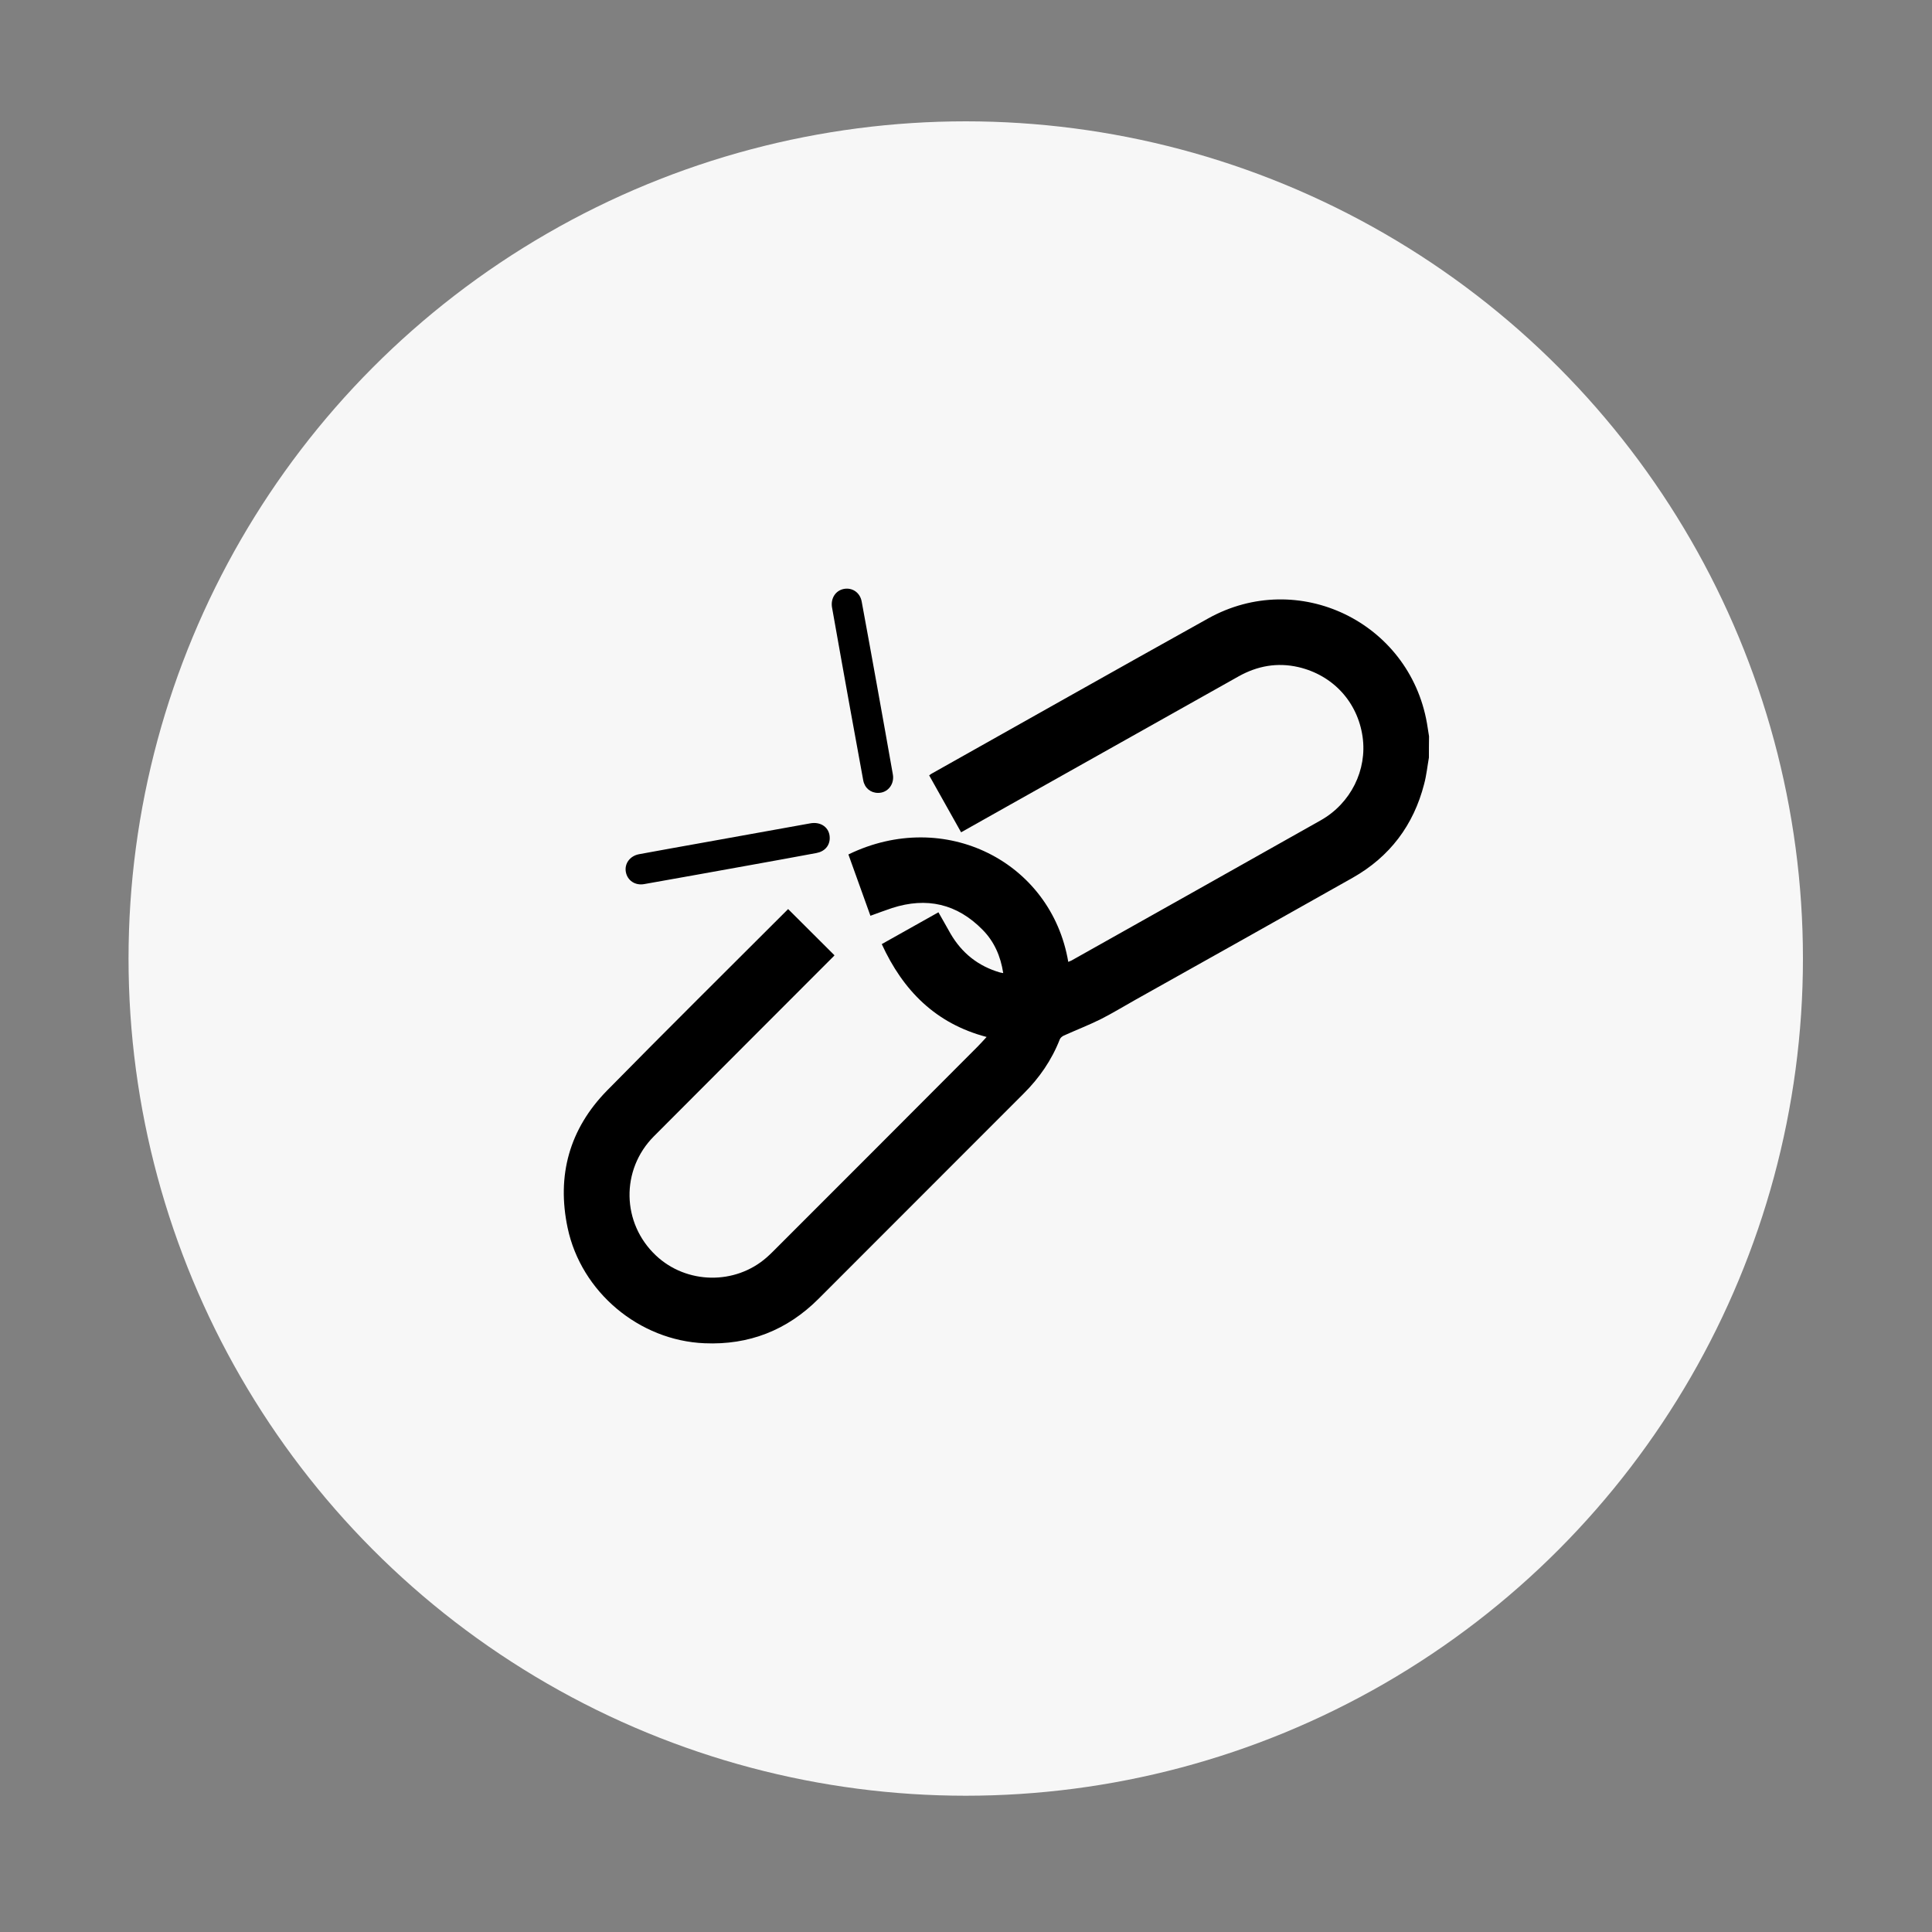
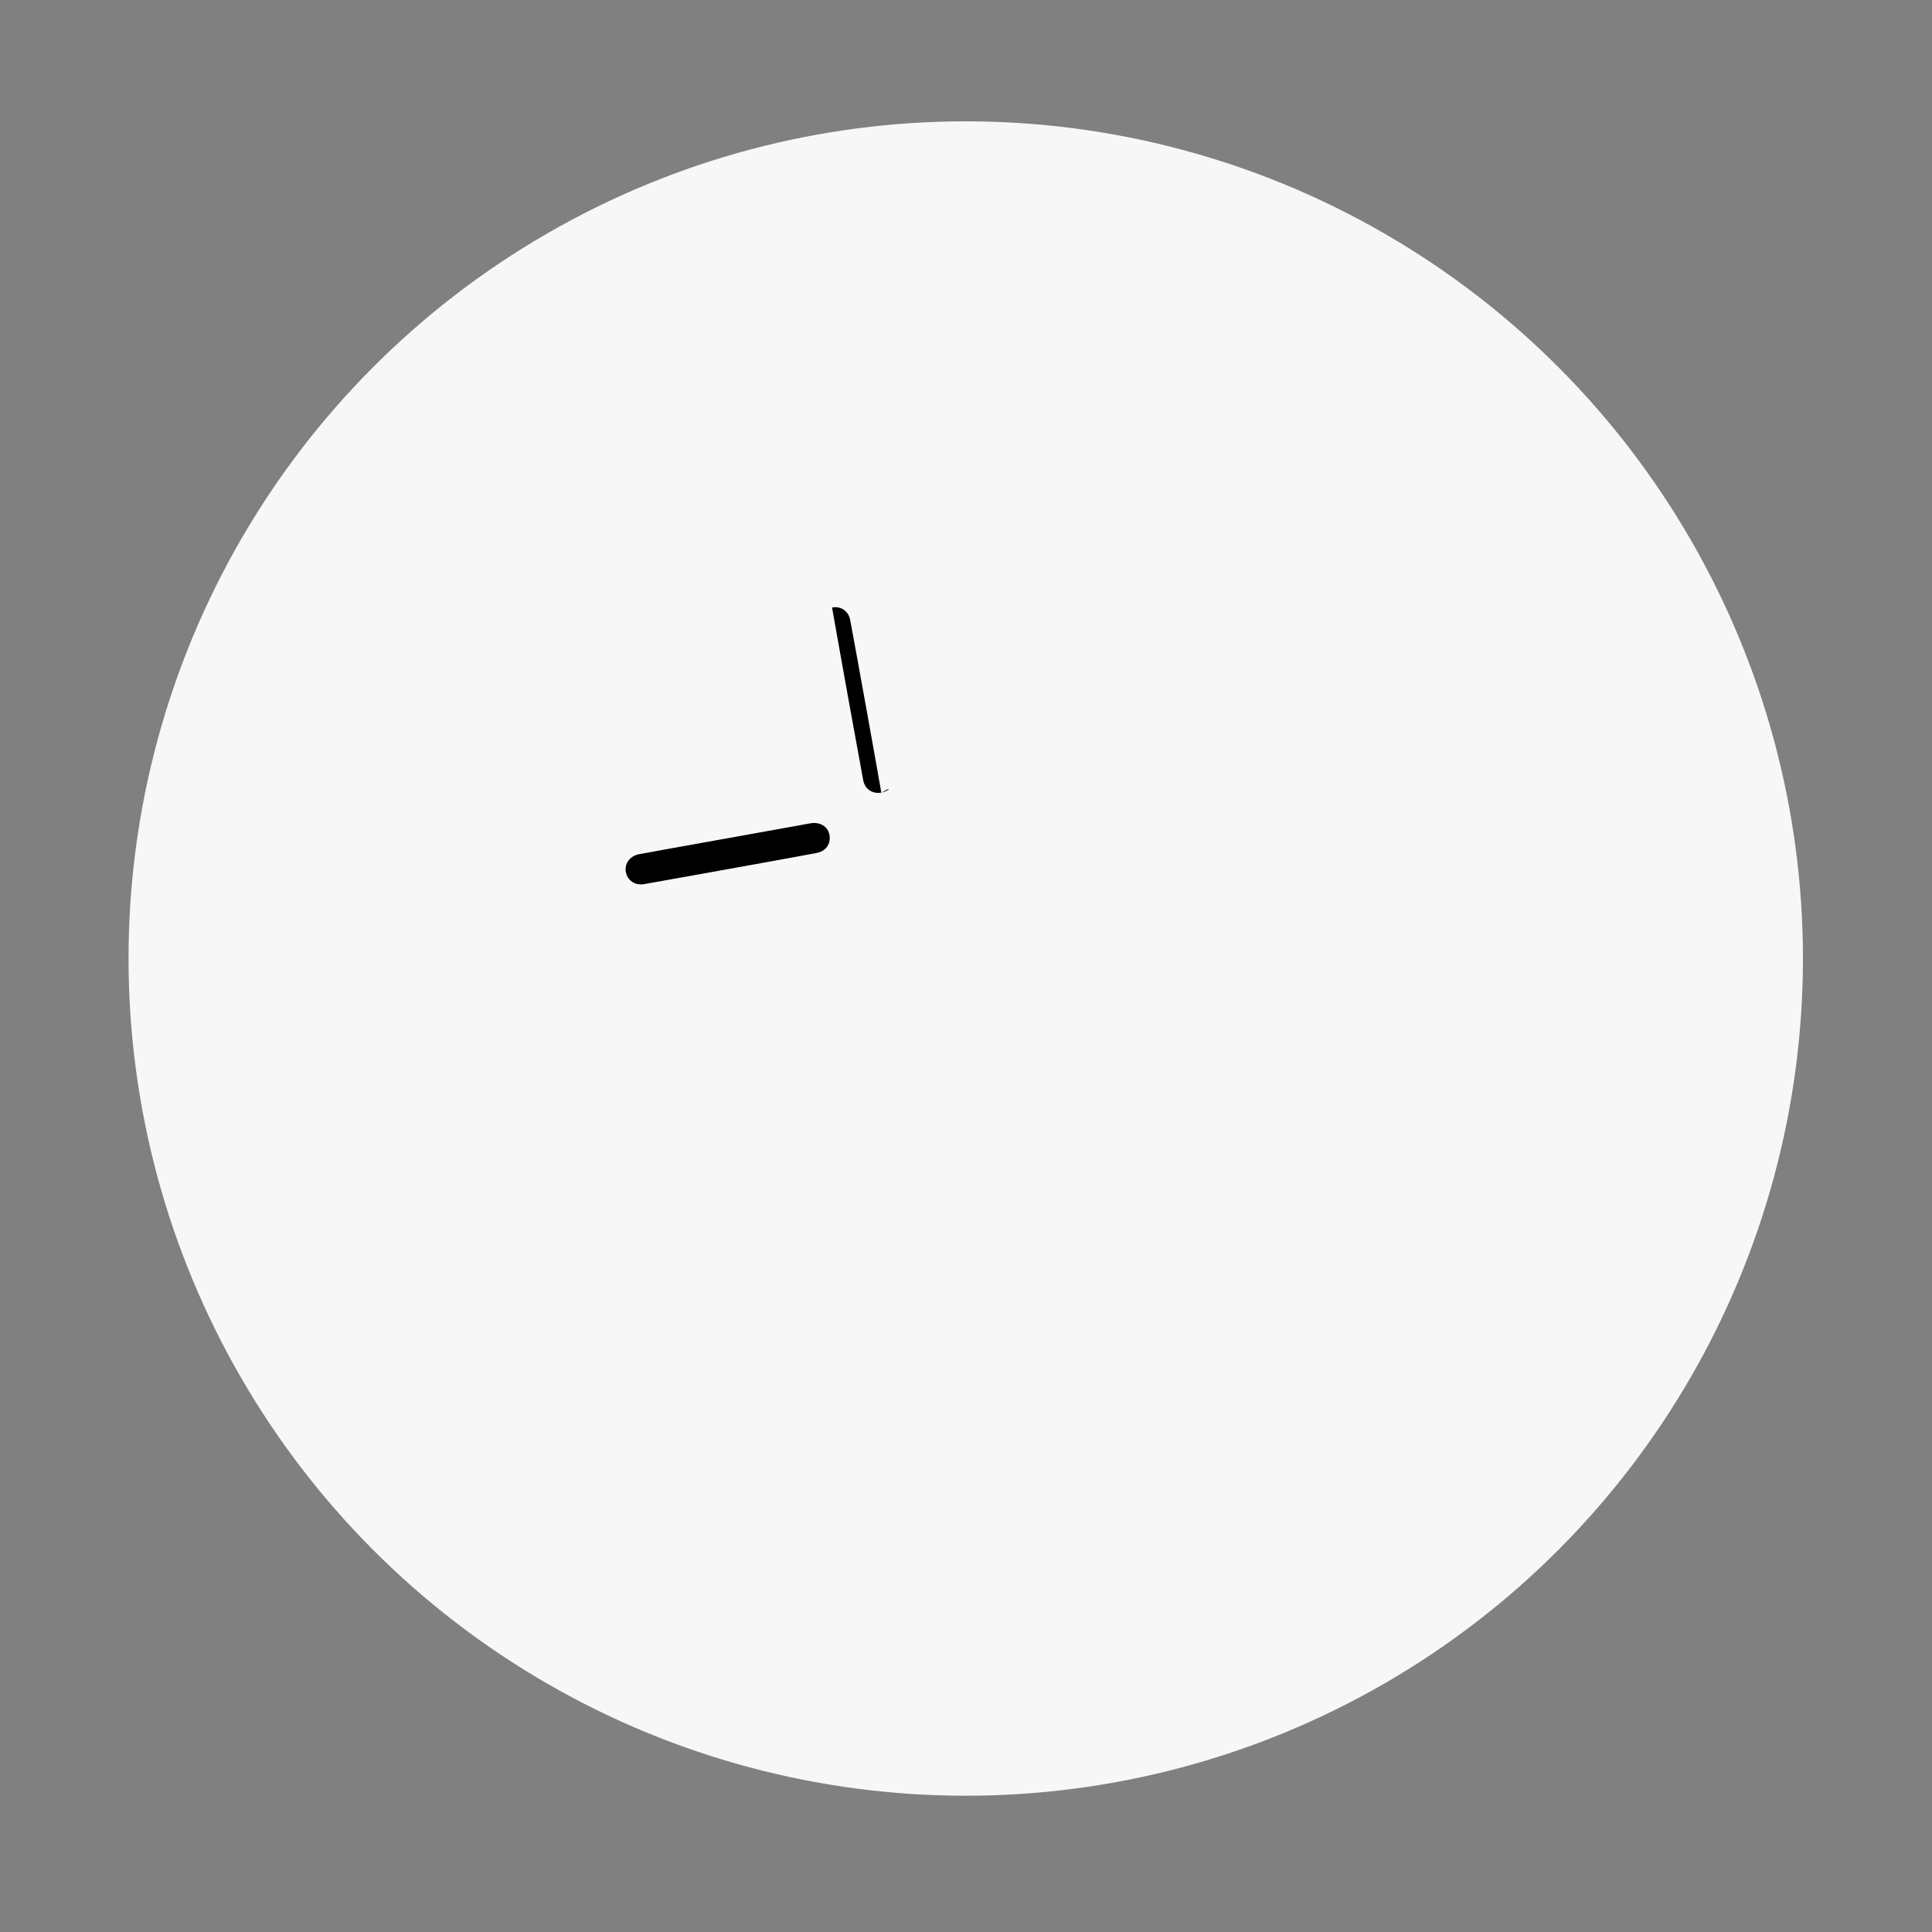
<svg xmlns="http://www.w3.org/2000/svg" version="1.1" id="Layer_1" x="0px" y="0px" viewBox="0 0 150 150" style="enable-background:new 0 0 150 150;" xml:space="preserve">
  <rect x="0" y="0" width="150" height="150" fill="#808080" stroke="none" />
  <style type="text/css">
	.st0{fill:#F7F7F7;}
	.st1{fill:#FFFFFF;}
</style>
  <g>
    <circle class="st0" cx="74.98" cy="74.42" r="65" />
  </g>
  <g>
-     <path d="M110.94,58.82c-0.12,0.68-0.19,1.38-0.37,2.05c-0.82,3.2-2.67,5.65-5.55,7.28c-5.61,3.17-11.24,6.32-16.86,9.47   c-0.91,0.51-1.79,1.05-2.72,1.52c-0.93,0.46-1.89,0.83-2.84,1.26c-0.13,0.06-0.27,0.17-0.32,0.3c-0.63,1.61-1.59,3-2.81,4.21   c-5.31,5.31-10.61,10.62-15.92,15.93c-2.44,2.44-5.4,3.6-8.85,3.45c-5.08-0.21-9.58-3.98-10.63-8.96   c-0.86-4.07,0.14-7.68,3.06-10.66c4.62-4.7,9.31-9.34,13.97-14c0.04-0.04,0.08-0.08,0.09-0.09c1.2,1.19,2.39,2.38,3.6,3.59   c-0.05,0.06-0.14,0.16-0.24,0.25c-4.59,4.6-9.19,9.19-13.78,13.8c-2.59,2.6-2.51,6.75,0.16,9.26c2.37,2.23,6.14,2.3,8.59,0.15   c0.17-0.15,0.34-0.31,0.5-0.47c5.3-5.3,10.6-10.6,15.89-15.91c0.22-0.22,0.43-0.46,0.69-0.74c-3.96-1.04-6.49-3.61-8.14-7.21   c1.44-0.81,2.91-1.63,4.4-2.47c0.33,0.57,0.63,1.12,0.94,1.66c0.88,1.51,2.15,2.52,3.83,3.01c0.07,0.02,0.15,0.03,0.26,0.05   c-0.2-1.31-0.7-2.45-1.6-3.36c-1.98-2.02-4.34-2.56-7.03-1.69c-0.55,0.18-1.09,0.39-1.68,0.6c-0.57-1.59-1.14-3.18-1.71-4.76   c7.46-3.63,15.75,0.55,17.07,8.34c0.08-0.04,0.16-0.06,0.24-0.1c6.46-3.63,12.91-7.25,19.36-10.89c2.34-1.32,3.62-3.92,3.25-6.49   c-0.39-2.71-2.31-4.79-5-5.41c-1.63-0.37-3.17-0.09-4.62,0.72c-5.99,3.36-11.98,6.73-17.96,10.09c-1.18,0.66-2.36,1.33-3.59,2.02   c-0.83-1.48-1.65-2.93-2.48-4.42c0.08-0.06,0.14-0.11,0.22-0.15C79.5,56.04,86.64,52,93.81,48.01c6.98-3.88,15.61,0.28,16.98,8.15   c0.06,0.33,0.1,0.67,0.16,1.01C110.94,57.72,110.94,58.27,110.94,58.82z" />
    <path d="M64.42,65.06c0,0.6-0.39,1.05-1.04,1.17c-1.71,0.32-3.43,0.63-5.15,0.94c-2.74,0.49-5.47,0.99-8.21,1.47   c-0.71,0.13-1.31-0.28-1.43-0.94c-0.12-0.65,0.32-1.25,1.03-1.38c1.66-0.31,3.32-0.6,4.98-0.9c2.76-0.5,5.52-0.99,8.28-1.49   C63.74,63.76,64.42,64.26,64.42,65.06z" />
-     <path d="M68.17,61.56c-0.58,0-1.04-0.38-1.15-0.98c-0.34-1.86-0.68-3.73-1.02-5.59c-0.47-2.61-0.94-5.21-1.4-7.82   c-0.12-0.69,0.25-1.3,0.89-1.44c0.66-0.14,1.28,0.26,1.41,0.97c0.41,2.21,0.81,4.42,1.21,6.64c0.41,2.26,0.81,4.52,1.21,6.78   C69.46,60.89,68.92,61.57,68.17,61.56z" />
+     <path d="M68.17,61.56c-0.58,0-1.04-0.38-1.15-0.98c-0.34-1.86-0.68-3.73-1.02-5.59c-0.47-2.61-0.94-5.21-1.4-7.82   c0.66-0.14,1.28,0.26,1.41,0.97c0.41,2.21,0.81,4.42,1.21,6.64c0.41,2.26,0.81,4.52,1.21,6.78   C69.46,60.89,68.92,61.57,68.17,61.56z" />
  </g>
</svg>